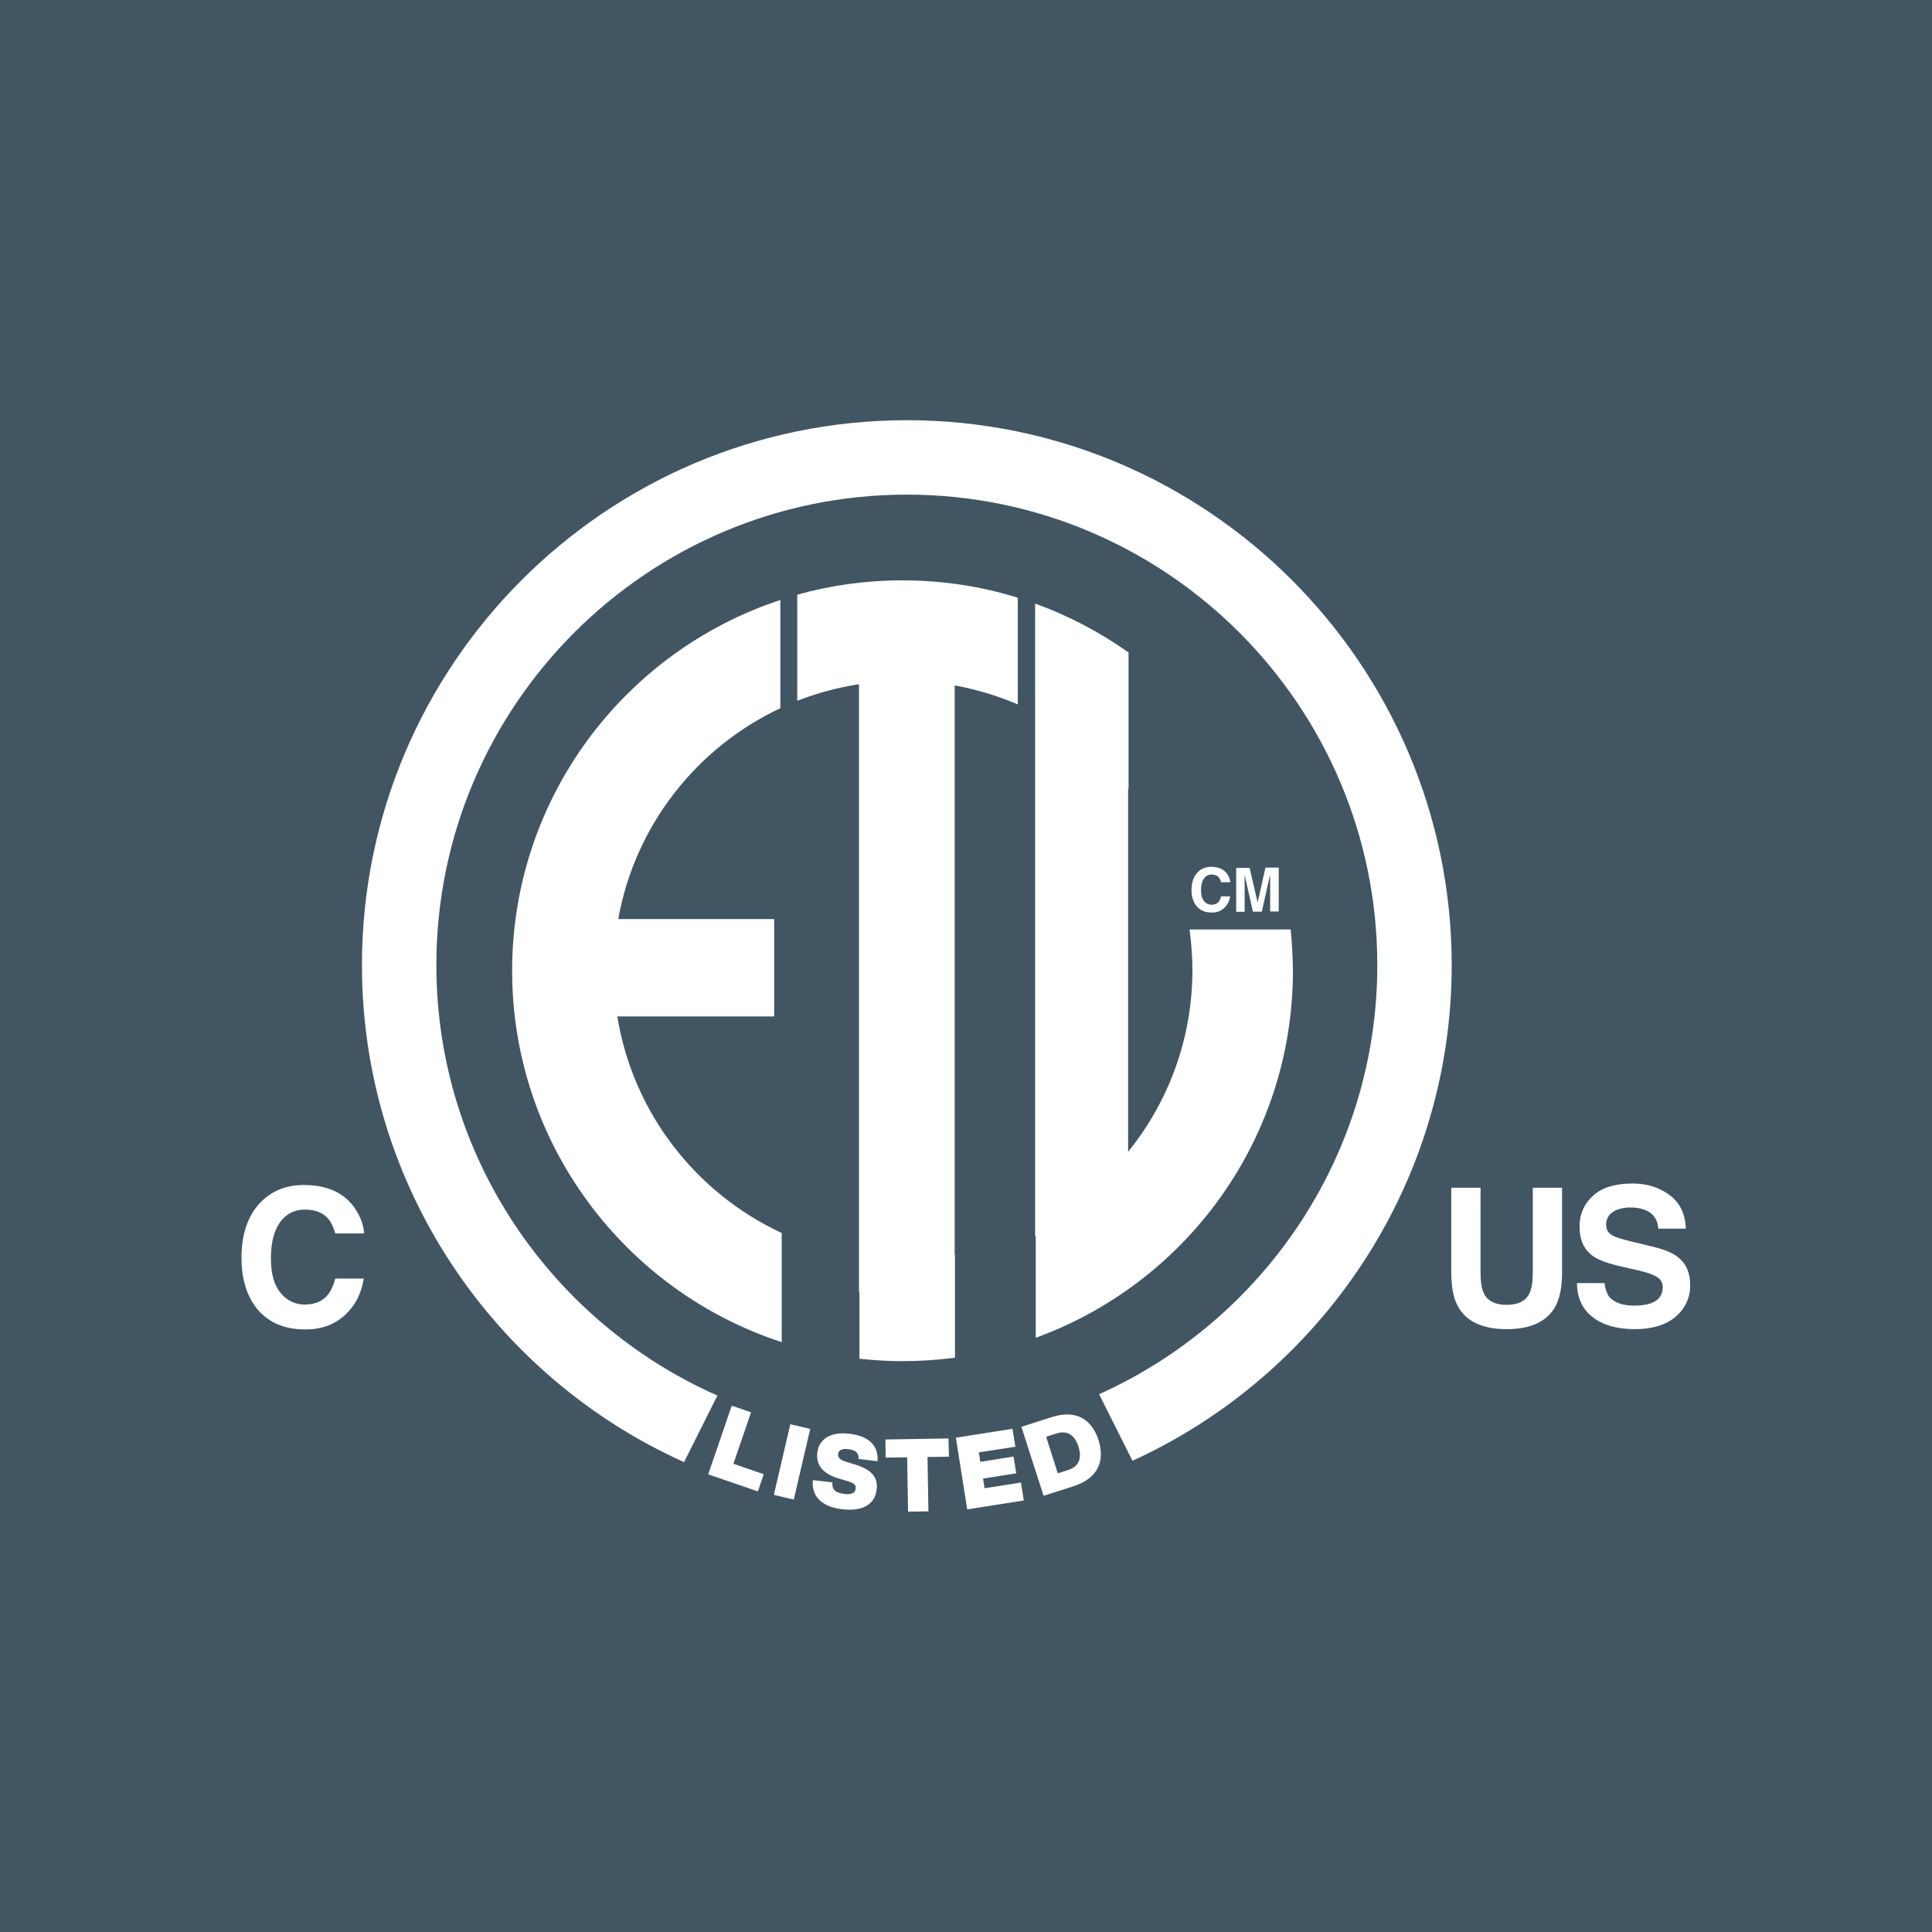
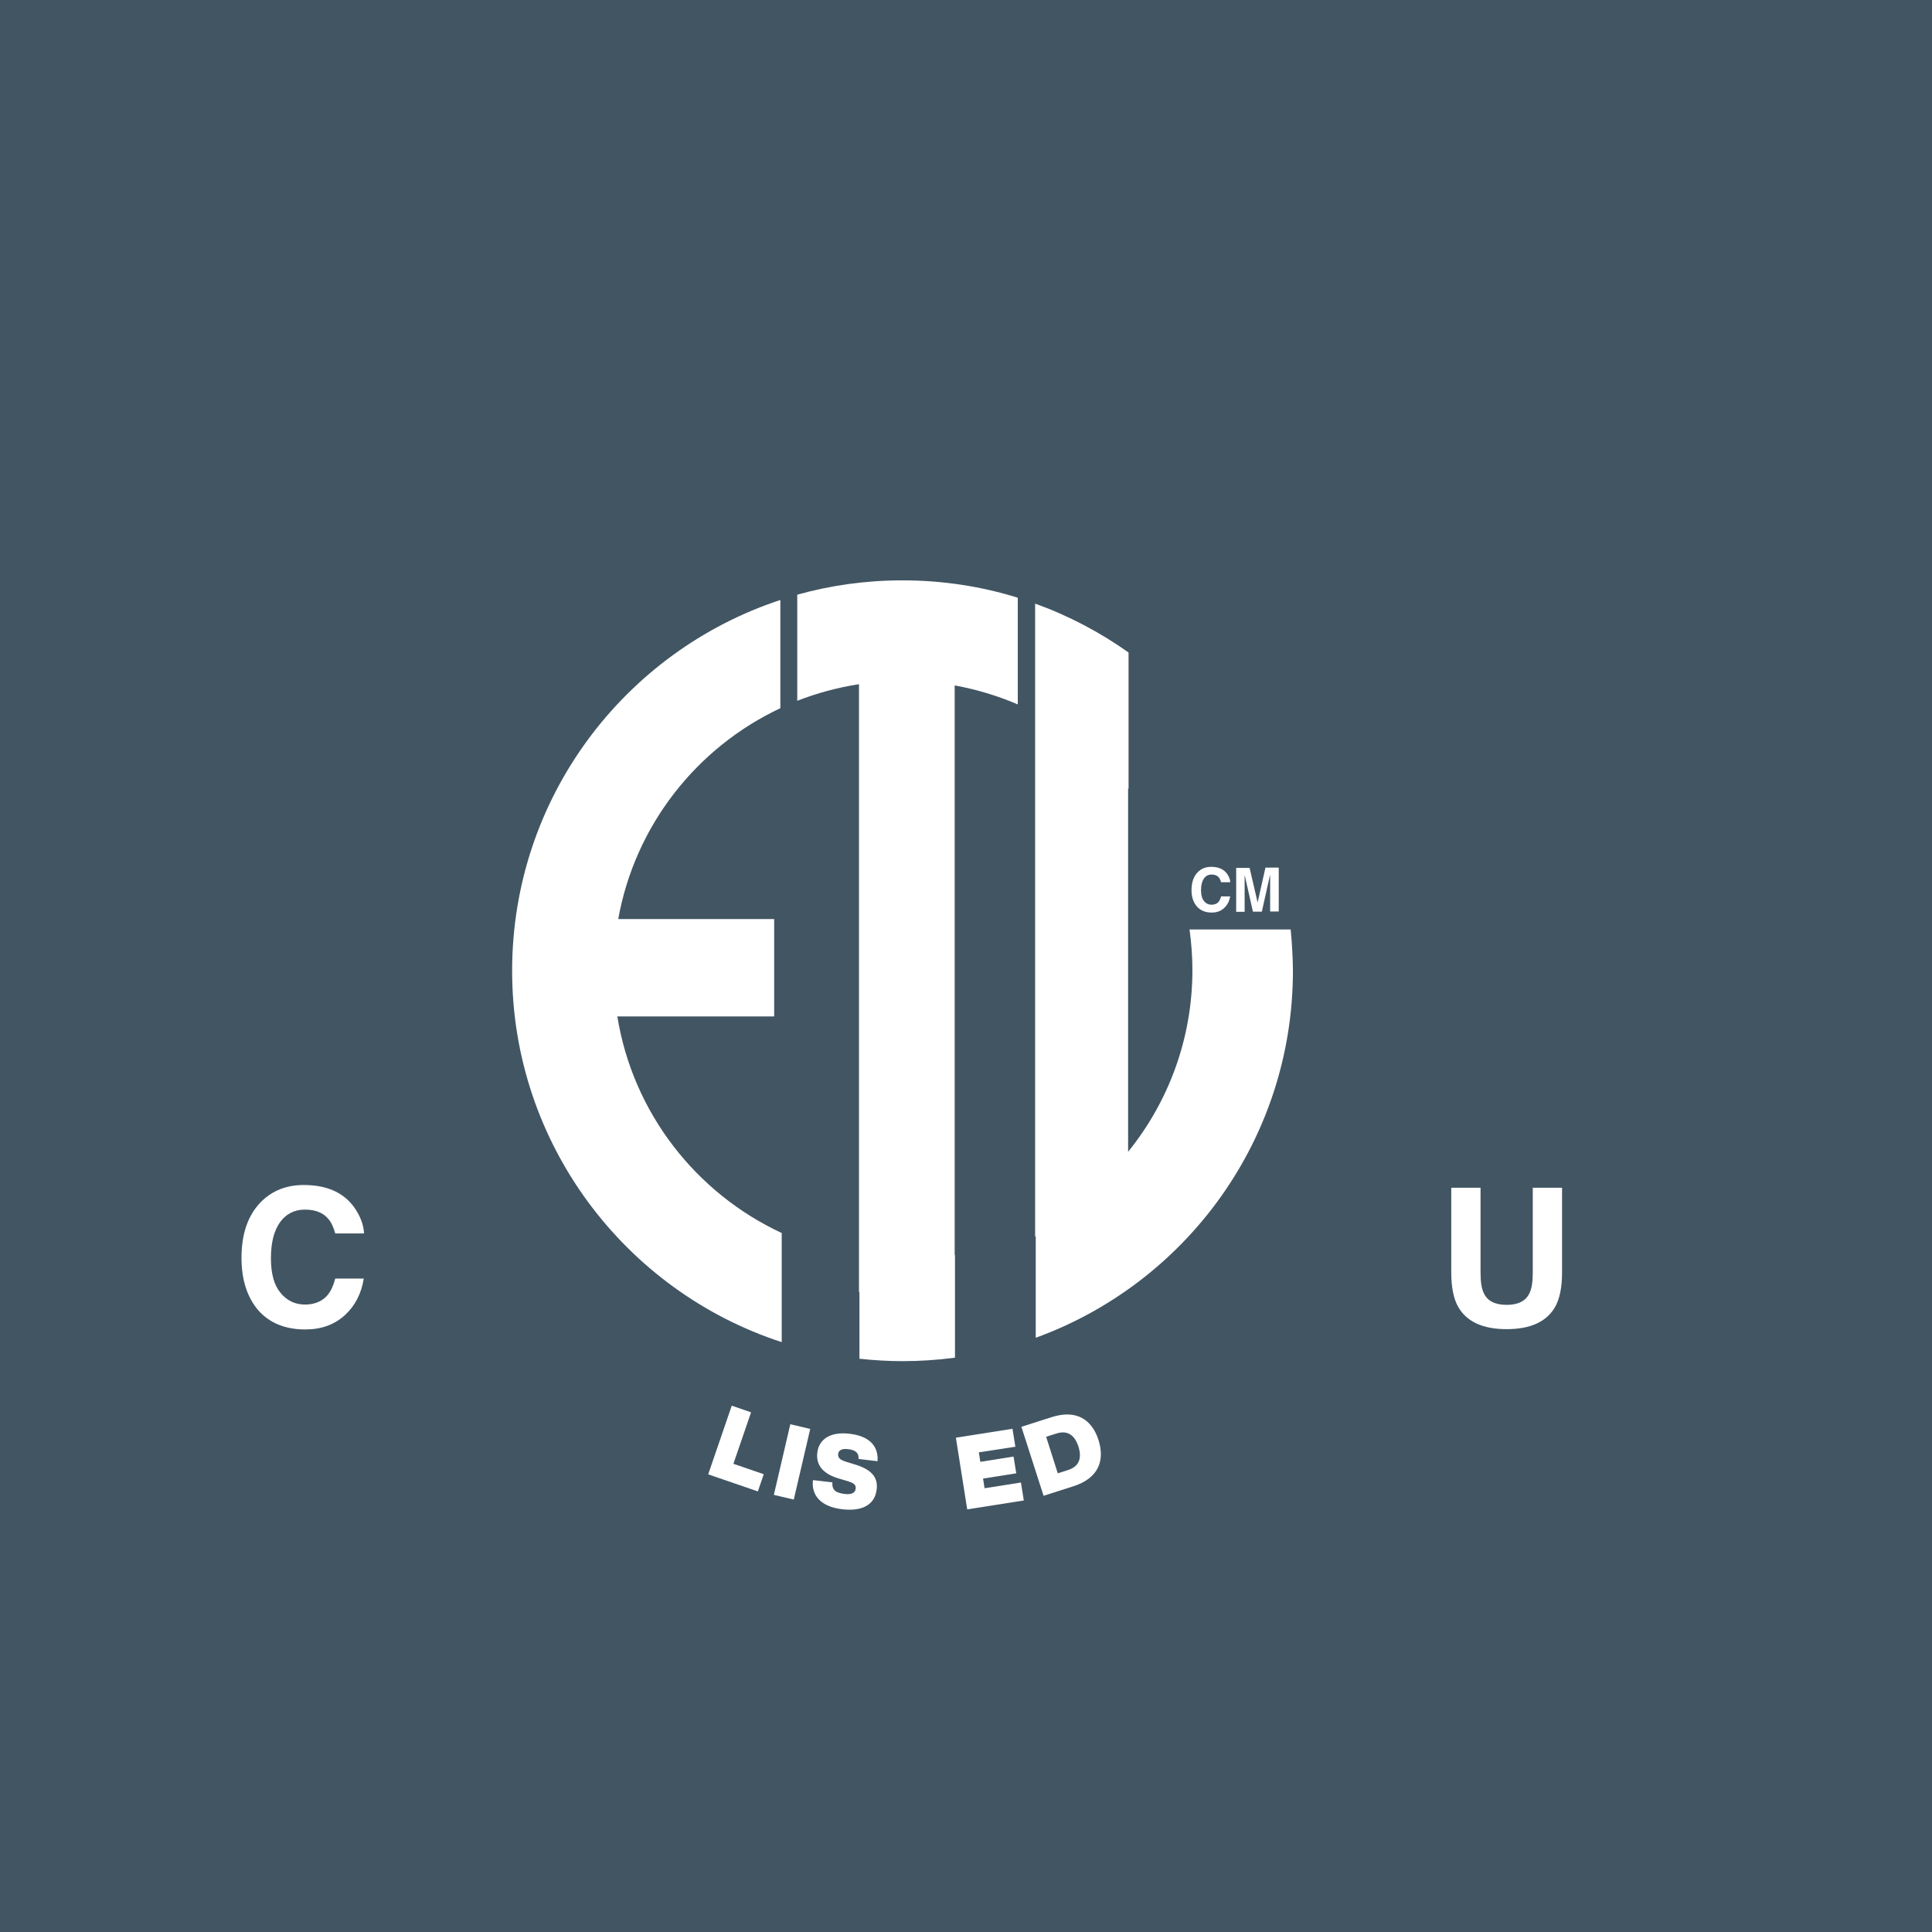
<svg xmlns="http://www.w3.org/2000/svg" id="Ebene_1" version="1.1" viewBox="0 0 128 128">
  <g id="grün">
    <rect width="128" height="128" fill="#425563" />
  </g>
  <g id="Icons">
    <g>
      <g>
        <path d="M50.6,97.67l-.39,1.14-3.29-1.13,1.56-4.55,1.28.44-1.17,3.41,2.01.69Z" fill="#fff" />
        <path d="M52.36,94.36l1.32.31-1.09,4.68-1.32-.31,1.09-4.68Z" fill="#fff" />
        <path d="M53.86,98.06l1.29.15c-.05.57.3.7.82.77.46.05.69-.08.72-.35.03-.28-.12-.39-.7-.55l-.37-.11c-1.06-.3-1.58-.88-1.47-1.74.1-.82.79-1.4,2.14-1.24,1.26.15,1.92.77,1.85,1.82l-1.26-.15c.03-.38-.17-.59-.69-.65-.42-.05-.63.07-.66.32-.03.29.18.42.64.55l.39.12c1.14.33,1.63.84,1.52,1.69-.13,1.07-1.05,1.45-2.29,1.3-1.44-.17-2.05-.95-1.93-1.93Z" fill="#fff" />
-         <path d="M62.87,96.51l-1.42.02.06,3.6-1.35.02-.06-3.6-1.42.02-.02-1.2,4.18-.07.03,1.21Z" fill="#fff" />
        <path d="M64.85,96.22l.1.63,2.2-.35.18,1.11-2.2.35.1.64,2.41-.38.19,1.19-3.75.59-.75-4.75,3.75-.59.19,1.19-2.42.37Z" fill="#fff" />
        <path d="M72.78,95.41c.43,1.35,0,2.52-1.64,3.05l-2,.64-1.47-4.57,2-.64c1.65-.53,2.68.17,3.11,1.52ZM71.45,95.84c-.29-.89-.84-1.06-1.45-.87l-.69.22.77,2.42.69-.22c.61-.2.96-.65.68-1.55Z" fill="#fff" />
      </g>
      <g>
        <path d="M40.9,67.34h10.39v-6.45h-10.33c1.11-6.2,5.2-11.37,10.74-13.97v-7.17c-10.32,3.4-17.77,13.11-17.77,24.57s7.5,21.23,17.86,24.6v-7.23c-5.68-2.64-9.86-7.97-10.89-14.35Z" fill="#fff" />
        <path d="M67.43,46.67v-7.07c-2.41-.75-4.98-1.15-7.64-1.15-2.42,0-4.76.33-6.97.95v7.03c1.3-.51,2.67-.88,4.09-1.1v40.28h.03v4.41c.94.1,1.89.16,2.85.16,1.18,0,2.34-.08,3.48-.23v-6.81h-.02v-37.73c1.46.27,2.86.69,4.18,1.26Z" fill="#fff" />
        <path d="M85.51,61.58h-6.7c.12.88.19,1.78.19,2.69,0,4.56-1.6,8.75-4.26,12.04v-24.08s.02.02.03.04v-9.04c-1.89-1.34-3.97-2.44-6.19-3.24v6.26h0v35.67h.04v6.71c9.94-3.61,17.04-13.13,17.04-24.32-.01-.92-.06-1.83-.15-2.73Z" fill="#fff" />
        <path d="M79.35,57.79c.23-.24.53-.36.9-.36.48,0,.84.16,1.06.48.12.18.19.36.2.54h-.61c-.04-.14-.09-.25-.15-.32-.11-.13-.27-.19-.48-.19s-.39.09-.51.27-.19.43-.19.76.07.57.2.73.3.24.5.24c.21,0,.37-.07.48-.21.06-.08.11-.19.15-.34h.6c-.05.32-.19.58-.4.77-.21.2-.49.3-.82.3-.41,0-.74-.13-.98-.4-.24-.27-.36-.64-.36-1.11.01-.5.14-.89.41-1.16Z" fill="#fff" />
        <path d="M83.84,57.48h.88v2.91h-.57v-2.45l-.55,2.46h-.59l-.55-2.44v2.45h-.56v-2.91h.89l.53,2.29.52-2.31Z" fill="#fff" />
      </g>
      <g>
        <path d="M22.84,87.14c-.68.62-1.55.94-2.62.94-1.31,0-2.35-.42-3.1-1.26-.74-.86-1.12-2.02-1.12-3.49,0-1.59.43-2.82,1.28-3.69.74-.75,1.69-1.13,2.84-1.13,1.54,0,2.66.5,3.37,1.51.39.57.6,1.13.63,1.7h-1.91c-.12-.44-.28-.77-.48-.99-.35-.4-.86-.59-1.54-.59s-1.24.28-1.64.84-.6,1.35-.6,2.38.21,1.79.64,2.3c.42.51.96.77,1.61.77s1.18-.22,1.53-.66c.19-.24.36-.59.48-1.06h1.89c-.16,1-.58,1.81-1.26,2.43Z" fill="#fff" />
        <path d="M101.55,84.3v-5.61h1.94v5.61c0,.97-.15,1.73-.45,2.27-.56.99-1.63,1.49-3.22,1.49s-2.66-.5-3.22-1.49c-.3-.54-.45-1.3-.45-2.27v-5.61h1.94v5.61c0,.63.07,1.09.22,1.38.23.51.74.77,1.51.77s1.27-.26,1.51-.77c.15-.29.22-.75.22-1.38Z" fill="#fff" />
-         <path d="M108.26,86.5c.45,0,.82-.05,1.1-.15.53-.19.8-.54.8-1.06,0-.3-.13-.54-.4-.7-.26-.16-.68-.3-1.25-.43l-.97-.22c-.95-.21-1.61-.45-1.97-.7-.62-.42-.92-1.08-.92-1.98,0-.82.3-1.5.89-2.04s1.47-.81,2.62-.81c.96,0,1.78.26,2.46.77.68.51,1.04,1.25,1.07,2.22h-1.83c-.03-.55-.27-.94-.72-1.17-.3-.15-.67-.23-1.11-.23-.49,0-.88.1-1.18.3-.29.2-.44.48-.44.83,0,.33.14.57.43.73.19.11.58.23,1.19.38l1.57.38c.69.17,1.21.39,1.56.66.55.43.82,1.05.82,1.87s-.32,1.53-.96,2.08-1.54.83-2.71.83-2.13-.27-2.81-.81-1.02-1.29-1.02-2.24h1.82c.06.42.17.73.34.94.34.36.87.55,1.62.55Z" fill="#fff" />
      </g>
-       <path d="M60.08,27.84c-19.9,0-36.1,16.19-36.1,36.1,0,14.65,8.78,27.28,21.34,32.93l2.21-4.41c-10.95-4.84-18.62-15.8-18.62-28.52,0-17.19,13.98-31.17,31.17-31.17s31.17,13.98,31.17,31.17c0,12.65-7.58,23.55-18.43,28.43l2.21,4.41c12.46-5.69,21.15-18.27,21.15-32.84-.01-19.9-16.2-36.1-36.1-36.1Z" fill="#fff" />
    </g>
  </g>
</svg>